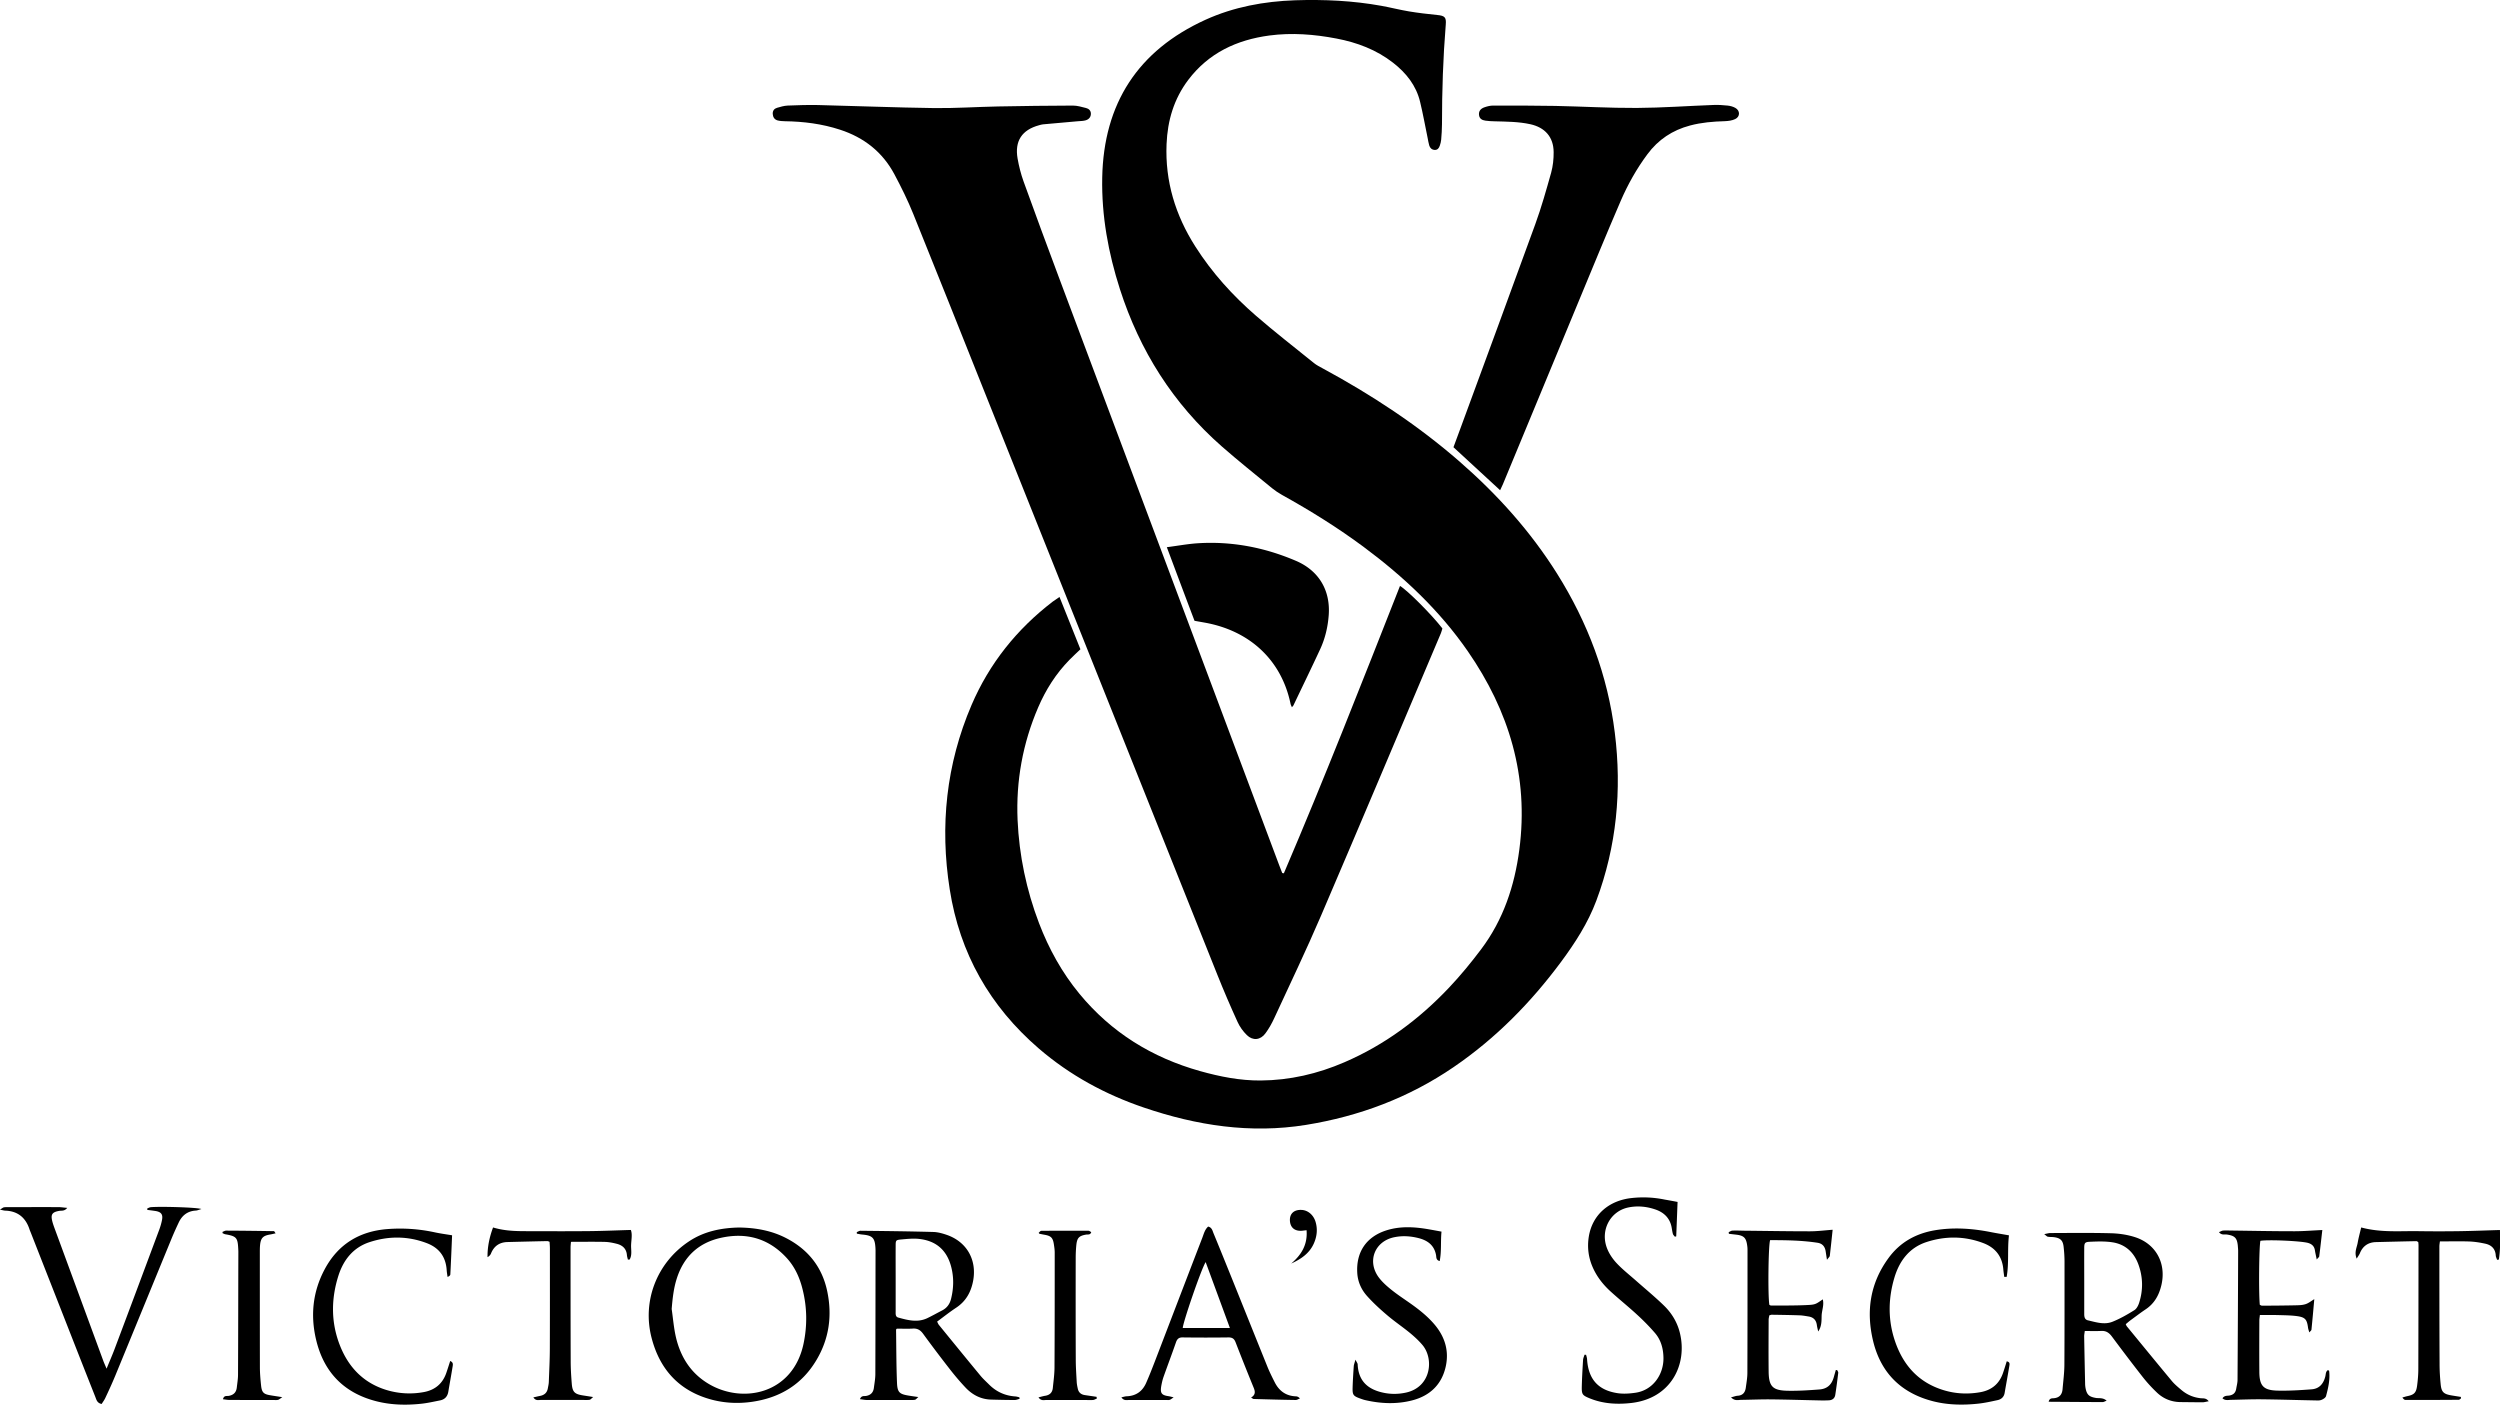
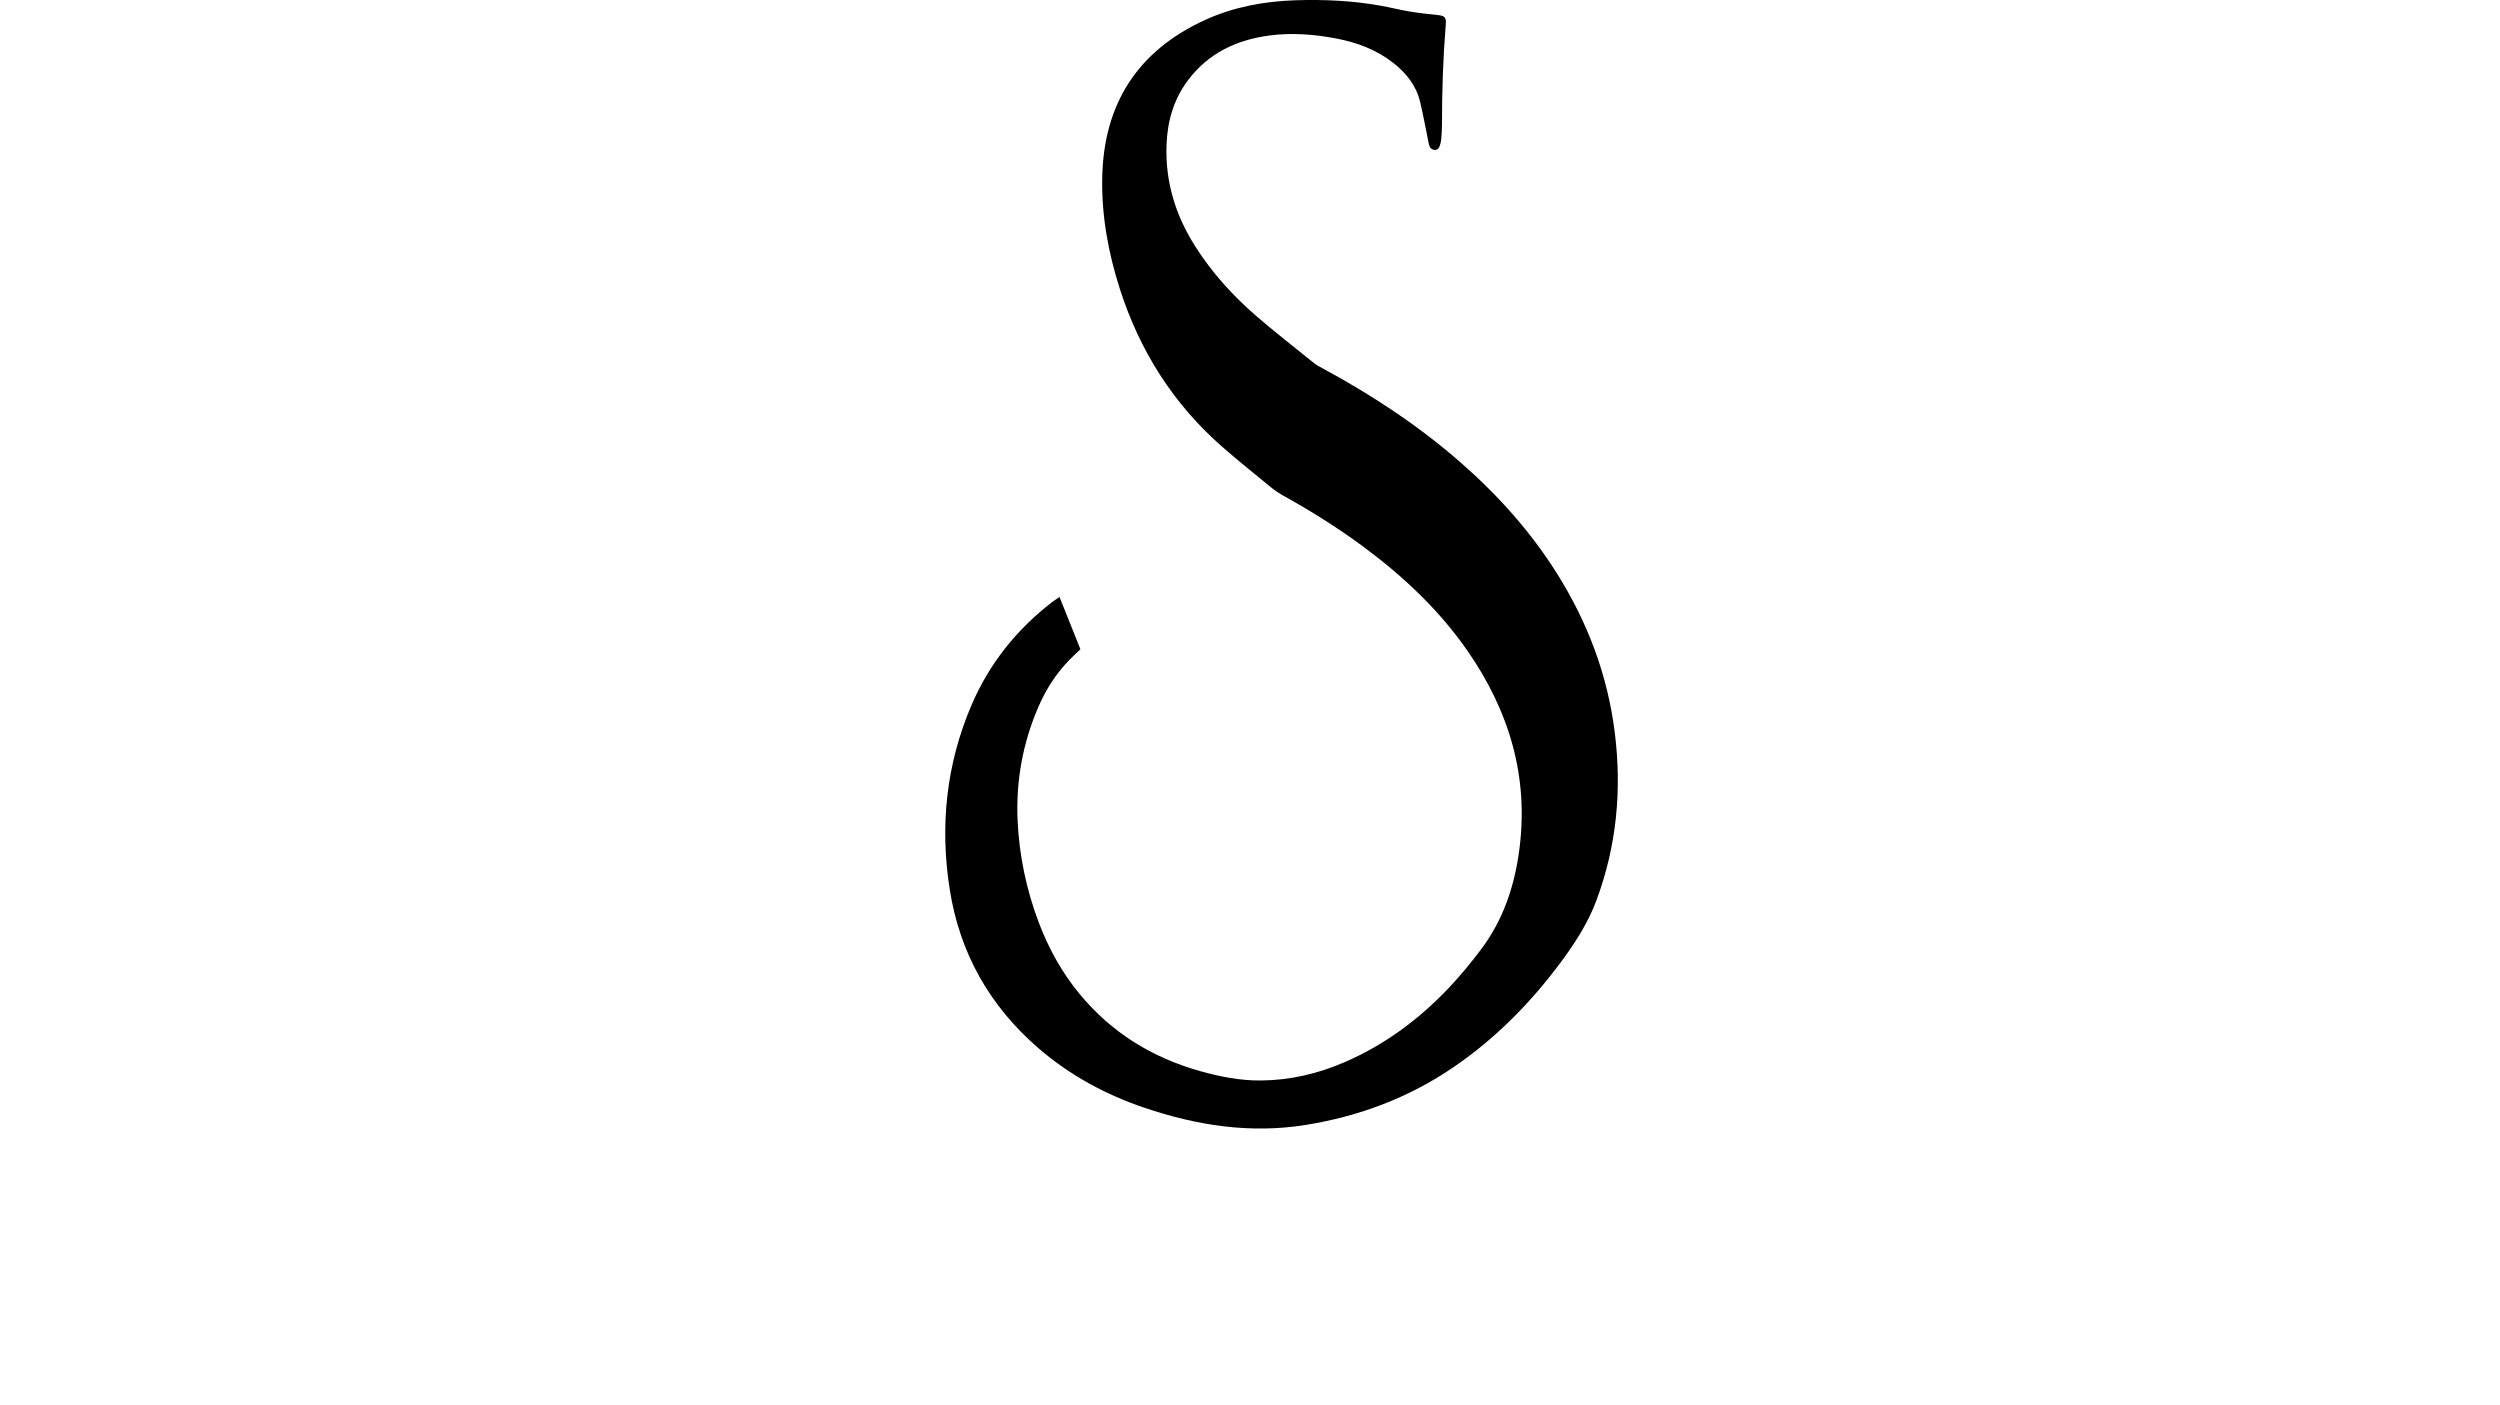
<svg xmlns="http://www.w3.org/2000/svg" xml:space="preserve" id="Laag_1" x="0" y="0" style="enable-background:new 0 0 3703.4 2080.8" version="1.1" viewBox="0 0 3703.4 2080.8">
  <g id="tG25Cy_00000056420538570782298970000015088385727028902575_">
    <g>
      <path d="M1569.5 884.3c10.6 26.6 20.7 51.9 31 77.5-5.6 5.4-11 10.3-16.1 15.5-20.1 20.5-35.2 44.3-46.5 70.6-22.9 53.2-33 109.2-30.5 166.7 2.3 52.4 13 103.7 31.8 153 14.5 37.9 33.9 73.1 59.8 104.5 47.3 57.4 107.6 94.6 178.9 114.6 29.3 8.2 59 14.1 89.5 13.9 43.2-.3 84.6-9.9 124.1-27 59.7-25.7 110.8-63.7 155.2-110.7 16.9-17.9 32.6-37 47.4-56.7 32.9-43.7 49.6-94 56.6-147.7 14.2-108.1-15.1-205.2-76.3-293.7-42-60.7-95-110.5-153.9-154.3-38.6-28.7-79.3-54-121.3-77.3-5.2-2.9-10.2-6.3-14.8-10-25-20.5-50.3-40.7-74.6-62-72.1-63.4-121.5-141.7-150.8-232.9-17.2-53.6-27.3-108.6-26.2-165.1 2.1-109.7 52.8-188.3 152.9-233.9C1827.8 10.2 1872.6 2 1918.6.4c42.9-1.4 85.4.6 127.6 8.2 13.8 2.5 27.3 6 41.1 8.3 13.8 2.3 27.7 3.9 41.6 5.3 11.3 1.1 13.7 3.3 12.8 14.1-4 49.2-5.6 98.4-5.6 147.8 0 7.6-.6 15.3-1.2 22.9-.2 2.9-1.1 5.9-2 8.7-1.2 3.7-3.4 6.7-7.8 6.4-4.1-.3-6.8-2.9-7.9-6.7-1-3.5-1.6-7.1-2.3-10.7-3.7-17.9-6.9-35.9-11.2-53.7-5.8-24.4-20.7-43-40.1-58.1-24.8-19.3-53.4-30-83.8-35.8-32.9-6.3-66.1-8.9-99.4-4.5-48.5 6.5-90 25.9-120.2 65.8-21.2 28.1-30.7 60.2-32.1 95.1-2.3 55.1 13.1 105.3 42.5 151.5 24.7 38.9 55.3 72.7 89.9 102.7 27.9 24.2 57.2 46.9 85.9 70.1 3.8 3.1 8.4 5.4 12.8 7.8 72.3 39.1 140.8 84 202.9 138.1 55.9 48.7 105 103.2 144.5 166.1 45.4 72.4 75 150.7 85.5 235.7 10.6 85 2.7 168.2-27.4 248.8-12.4 33.1-31.4 62.5-52.2 90.6-44.8 60.4-96.9 113.4-159.2 155.9-66.3 45.3-139.6 72.8-218.7 85.6-82.3 13.3-161.9.9-239.9-25.6-57.4-19.5-109.8-47.9-155.9-87.6-72.5-62.5-117.1-141-131.9-235.6-14.8-93.9-5.3-185.4 32.3-273.2 26.4-61.6 67.1-112.4 120.3-153.2 2.8-1.9 5.8-3.9 10-6.9z" />
-       <path d="M1901.9 1293.6c60.1-140.7 115.9-283.1 172-425.6 11 6.3 48 43.6 62.8 63-.7 2.1-1.2 4.7-2.2 7-59.1 139.5-117.9 279.2-177.6 418.5-21.9 51.1-46 101.3-69.3 151.8-3.6 7.8-7.9 15.5-13 22.4-7.3 10.1-18.7 11.4-27.6 2.6-5.6-5.5-10.5-12.3-13.7-19.4-10.5-23-20.5-46.3-29.9-69.8-115.1-287.9-230.1-575.9-345.1-863.9-35.1-87.9-70-175.8-105.5-263.5-8.1-20-17.7-39.5-27.9-58.6-17.6-32.9-44.9-54.4-80.6-66-26.7-8.7-53.8-12.1-81.6-12.5-3.6-.1-7.4-.3-10.8-1.2-4.6-1.3-6.9-4.8-7.2-9.7-.2-4.8 2.3-7.8 6.4-9 5.1-1.5 10.3-3 15.5-3.3 15-.6 30-1.1 45-.8 57.3 1.4 114.6 3.7 171.9 4.5 31.6.4 63.3-1.8 94.9-2.4 37-.7 73.9-1.2 110.9-1.3 6.5 0 13.1 2 19.5 3.6 4 1 7.2 3.7 7.2 8.5 0 4.7-2.8 8.5-8.3 9.9-3.5.9-7.2.9-10.9 1.2-17.2 1.5-34.5 3-51.7 4.6-2 .2-3.9.8-5.8 1.3-25.5 6.9-36.4 23.4-31.9 49.3 2 11.4 4.9 22.9 8.8 33.8 17.3 47.9 34.9 95.7 52.8 143.4 108.6 290.1 217.4 580.1 326.1 870.1 1.4 3.7 2.9 7.4 4.3 11.1 1 .4 1.7.4 2.5.4zM2222.2 726.2c-23-21.2-45.7-42.2-69.1-63.7 3.4-9.1 7-18.7 10.5-28.4 36.9-100.6 74.1-201.2 110.7-302 9.1-25 16.3-50.7 23.5-76.3 2.7-9.8 3.8-20.4 3.7-30.6-.2-22.2-12.8-36.4-34.6-41.2-17.4-3.8-35-3.8-52.7-4.3-4.6-.1-9.3-.3-13.9-1-4.9-.7-8.9-2.9-9.4-8.7-.4-5.2 2.1-9 8.2-11.1 4-1.4 8.4-2.5 12.7-2.5 30.6 0 61.3-.1 91.9.5 40.3.8 80.6 3.2 120.8 3 37.9-.2 75.9-3 113.8-4.4 7-.3 14 .2 20.9.9 3.9.4 8 1.5 11.4 3.4 7.3 4 7.3 13.1-.2 16.6-4.6 2.2-10.2 2.9-15.4 3.1-17.4.5-34.5 1.9-51.4 6.4-26.1 6.9-47.2 20.9-63.3 42.7-16 21.5-29 44.8-39.6 69.3-21.1 48.9-41.3 98.2-61.7 147.4-37.7 90.7-75.2 181.5-112.8 272.3-1.3 2.9-2.6 5.5-4 8.6z" />
-       <path d="M1728.5 810.6c16.3-2.1 30.7-4.8 45.3-5.8 50.8-3.3 99.5 6.1 146.2 26.1 33.9 14.6 51.1 43.9 48.3 80.6-1.3 17.4-5.3 34.3-12.6 50.1-12.9 27.8-26.3 55.3-39.5 83-.4.9-1.2 1.6-2.4 3.1-.9-2.2-1.8-3.7-2.1-5.4-13.2-63.4-59.1-107.6-126.6-119.9-4.9-.9-9.8-1.7-15.6-2.8-13.4-35.3-26.8-71.1-41-109zM1095.2 1818.4c24.8.4 47.9 4.6 69.4 15.7 32.4 16.8 53.2 42.6 60.8 78.6 7.6 36.1 2.9 70.4-16 102.1-21.5 36.2-54.1 55.9-95.5 61.8-19.7 2.8-39.3 2-58.5-2.9-48.4-12.5-77.9-44.3-90.2-92-14.1-54.6 8-111 54.9-142.4 23-15.5 48.9-20.4 75.1-20.9zM995 1939.1c2 13.8 3.1 27.8 6.2 41.4 6.8 29.4 22 53.7 48.4 69.4 51.1 30.5 125.3 14.8 140.8-59.7 5.6-26.8 5.2-53.6-1.5-80.3-4.3-17.4-11.5-33.4-23.8-46.7-26.6-28.8-59.6-37.9-97.3-29.5-32.9 7.3-54.7 27.6-65.1 59.8-4.8 14.8-6.4 30-7.7 45.6zM1510.4 2072.2c-2.4.6-4.8 1.7-7.3 1.7-11.7 0-23.3-.3-34.9-.6-15.2-.4-27.7-7-37.9-17.8-8.2-8.7-16-17.9-23.3-27.3-13.5-17.3-26.8-34.9-39.7-52.6-4-5.4-8.3-7.9-15-7.5-7.9.5-15.9.1-23.7.1-.5.6-1.3 1.2-1.2 1.7.4 26.3.3 52.6 1.4 78.9.6 13.9 3.8 16.4 17.3 18.6 4.2.7 8.4 1.3 14.3 2.1-2.5 2.1-3.7 3.9-5.1 4.1-3.3.5-6.6.3-10 .3-20.3 0-40.6.1-60.9 0-3.3 0-6.7-.8-10.5-1.2 2.1-5.8 6.2-4.3 9-4.8 6.9-1.2 10.7-5.1 11.6-11.8.9-6.9 2.2-13.9 2.2-20.8.2-61 .2-121.9.3-182.9 0-1-.1-2-.1-3-.8-15.6-4.2-19.2-19.6-20.6-2.7-.2-5.4-.9-8-1.3 0-.8-.1-1.5-.1-2.3 1.9-.7 3.8-2.1 5.7-2 35.9.4 71.9.8 107.8 1.8 6.8.2 13.8 2.2 20.4 4.5 29.5 10.5 44.3 37.4 38.4 68.2-3.2 16.5-10.6 29.8-24.8 39.3-9.7 6.4-18.8 13.6-28.5 20.8 1.1 2 1.6 3.6 2.6 4.8 20.4 25 40.8 50.1 61.4 75 4 4.9 8.7 9.1 13.2 13.6 10.6 10.5 23.3 16.3 38.3 17.4 2.2.1 4.3.8 6.4 1.3 0 .6.2 1.5.3 2.3zm-183.6-178.6v48.9c0 3.7-.6 8.1 3.9 9.3 14.2 3.9 28.5 7.7 42.9.9 7.5-3.6 14.7-7.7 22.1-11.5 7.3-3.8 11.4-9.7 13.3-17.7 3.7-15.2 4.1-30.3.4-45.5-6.1-25.3-21.9-39.8-47.7-42.7-8.8-1-17.9 0-26.8.8-7.8.7-8.1 1.3-8.1 9.4-.1 16.1 0 32.1 0 48.1zM3120.7 2074.9c-2.7 1-4.3 2.1-6 2.1-26.4-.1-52.8-.3-79.9-.5 1.2-5.5 5-5 7.4-5.2 8.5-.7 12.5-5.4 13.2-13.4 1-11.9 2.6-23.9 2.7-35.8.3-51 .2-101.9.2-152.9 0-7.3-.5-14.7-1.3-21.9-1-9.8-4.8-13.4-14.5-14.6-3-.4-6-.1-9-.7-1.3-.2-2.4-1.6-5.3-3.8 4.3-.8 6.7-1.6 9.1-1.6 30-.1 60-.5 89.9.3 11.8.3 24 2.1 35.3 5.7 31.4 10 46.8 39 39.3 71.1-3.5 14.9-10.3 27.2-23.3 35.9-7.5 5-14.6 10.5-21.9 15.8-2.6 1.9-5.1 4.1-7.6 6.2.7 1.4 1 2.5 1.6 3.2 22.2 27 44.3 54.1 66.7 81 4 4.8 9 8.9 13.8 13 8.3 7.1 17.8 11.3 28.9 12.5 3.6.4 8-.7 11.9 4.5-3.8.6-6.4 1.5-9.1 1.5-11 0-22-.2-33-.3-13.2-.2-24.9-4.9-34.4-13.9-7.5-7.1-14.5-14.7-20.9-22.8-15.6-19.9-30.9-40.1-46-60.4-4.1-5.5-8.6-8.7-15.8-8.3-7.9.4-15.8.1-24.4.1-.3 2.8-.9 5.3-.9 7.9.4 23.3.9 46.6 1.4 69.9 0 2 .2 4 .5 6 1.9 10.7 5.3 13.8 16.4 15.5 4.8.4 9.9-.5 15 3.9zm-33.2-177.3v48.9c0 4.3.7 8.3 5.5 9.4 12 2.8 24.3 6.9 36.3 2.1 11.3-4.5 22.1-10.7 32.5-17.2 3.5-2.2 5.9-7.2 7.2-11.4 5.9-18.7 5.5-37.5-1.1-55.9-6.4-17.9-19-30-38-33.1-11-1.8-22.5-1.4-33.7-.9-8 .3-8.7 1.8-8.7 10.1-.1 16 0 32 0 48zM157.9 2027.5c4.4-10.9 8.3-19.7 11.7-28.7 22.3-59.2 44.4-118.4 66.5-177.7 1.6-4.4 2.9-8.9 3.8-13.4 1.8-8.6-1-12.4-9.7-13.8-4-.6-8-1.1-12-1.6v-2.2c1.7-.6 3.3-1.6 5-1.8 14.1-1.3 68.3.2 75.2 2.7-3.9 1.1-6.1 2.2-8.3 2.3-12.3.7-20.5 7.2-25.5 18-3.4 7.2-6.7 14.5-9.8 21.9-28.1 68.4-56.1 136.8-84.2 205.1-4.6 11.1-9.6 22-14.7 32.8-1.5 3.2-3.7 6-5.3 8.7-6.8-1.3-7.8-6.4-9.4-10.5-10.2-25.7-20.3-51.4-30.4-77.1-21.6-55.2-43.3-110.4-64.9-165.5-.7-1.9-1.6-3.7-2.2-5.6-5.7-17.4-17.4-27.1-36.1-27.7-1.9-.1-3.7-.7-7.7-1.5 3.1-1.8 4.4-3.1 5.9-3.4 2.6-.4 5.3-.3 8-.3 24.3 0 48.6-.1 73 0 3.8 0 7.5.7 12.8 1.1-4.2 5.3-8.6 3.8-12.1 4.5-10.1 1.8-12.6 5.2-10.1 15.1 1.1 4.5 2.8 8.9 4.4 13.3l71.7 195c1.1 2.7 2.3 5.4 4.4 10.3zM1853.3 2070.3c6.5-3.9 6.3-8.5 4-14.2a3984 3984 0 0 1-27-67.8c-2-5.1-4.8-7.1-10.3-7.1-22.7.3-45.3.3-68 0-5.7-.1-8.2 2.2-10 7.4-6 17.3-12.5 34.4-18.6 51.7-1.4 4.1-2.3 8.3-3.1 12.6-1.9 10.9.3 13.9 11 15.4 1.8.3 3.6.8 7.3 1.7-3 1.9-4.3 3.2-5.9 3.7-1.5.5-3.3.2-5 .2-18.3 0-36.6.1-54.9 0-3.7 0-8 1.4-11.6-3.9 3.1-.7 5.4-1.5 7.8-1.6 13.8-.5 23.3-7.3 28.8-19.7 4.6-10.4 8.7-20.9 12.8-31.5 23.5-61.2 46.9-122.5 70.5-183.7 2.2-5.8 3.7-12.1 8.6-16.5 5.6 1.3 6.4 6.1 7.9 9.8 9.2 22.2 18.1 44.4 27.1 66.6 17.5 43.5 35 87.1 52.6 130.7 3.2 8 7.1 15.8 11 23.5 6.5 12.9 16.7 20.4 31.6 20.9 1.8.1 3.6.8 5.8 3.1-2.2.8-4.3 2.4-6.5 2.3-20.7-.3-41.3-.9-62-1.5-.9 0-2-1-3.9-2.1zm-67.3-200.7c-7.1 11.6-34 90.7-33.9 97.6h69.8c-12-32.7-23.6-64.2-35.9-97.6zM2485.1 1780.5c-.7 17.3-1.3 34.1-2 51-.7.2-1.3.3-2 .5-1-1.3-2.4-2.5-2.9-4-.9-3.2-1.3-6.5-1.9-9.8-2.5-13.5-11.1-21.9-23.4-26.3-13.4-4.7-27.3-6.1-41.3-3.1-26.4 5.8-41.2 33.7-31.1 60.1 3.1 8.2 8.4 16 14.4 22.4 8.8 9.4 19.2 17.5 28.9 26.1 13.7 12.1 27.9 23.8 41 36.5 11.7 11.3 20 25.1 23.8 41 11.2 46.4-13.1 96.6-71.9 103.4-21 2.4-41.9 1.3-61.9-6.9-10.6-4.4-11.8-5.7-11.6-17 .3-13.3 1.1-26.6 1.9-39.9.2-2.6 1.4-5.1 2.2-7.7.8.1 1.5.1 2.3.2.5 2 1.2 4 1.4 6.1 1.8 29.7 16.1 46.3 45.3 50.7 8.7 1.3 18 .6 26.8-.7 25.6-3.9 41.4-27 41.1-51.5-.2-13.7-3.6-26.6-12.7-37.1-8.2-9.5-17.2-18.6-26.5-27.1-13-12-26.8-23-39.8-34.9-10.6-9.8-19.4-21-25.4-34.3-6.8-15-8.8-30.7-6.1-46.9 5.4-31.7 29.5-53 63.6-56.6 16.4-1.8 32.6-1 48.7 2.3 6.2 1.1 12.4 2.2 19.1 3.5zM2564.3 2070c4.3-1.1 7-2.2 9.8-2.4 7.8-.5 11.2-5.1 12.1-12.2 1-7.3 2.3-14.6 2.3-21.8.2-60.6.2-121.3.2-181.9 0-2-.1-4-.4-6-1.5-12.1-4.9-15.5-17-16.8l-10.2-1.2-.3-2.4c1.8-.8 3.6-2.2 5.4-2.3 5.6-.3 11.3 0 17 .1 32.6.3 65.3.9 97.9.9 10.9 0 21.8-1.4 33.7-2.3-1.3 12.6-2.7 25.7-4.2 38.7-.2 1.3-1.7 2.5-4.2 5.8-.9-5.6-1.4-9-1.9-12.3-1-7-4.6-11.7-11.9-12.9-23.4-3.6-47-3.9-70.4-3.9-2.7 7.4-3.5 83.5-1.1 95.9.8.3 1.7 1 2.6 1 17.3-.1 34.7.1 51.9-.7 13.8-.6 13.8-1.1 24.6-8.5 2.2 8.6-1.5 16.4-1.7 24.3-.2 7.7.2 15.7-5.1 23.3-.7-3.2-1.6-6.5-2-9.7-1-7.2-5.1-11.4-12.2-12.5-4.3-.7-8.5-1.5-12.8-1.7-14-.5-28-.7-42-.9-.9 0-1.9.5-3.4.9-.3 2.1-1 4.3-1 6.5-.1 25.7-.3 51.3 0 77 .3 21.9 6 27.8 28.2 28.2 15.6.3 31.3-.7 46.9-1.9 11.9-.9 18.5-7.3 21.6-18.9.9-3.3 1.9-6.6 2.8-9.9.7 0 1.4 0 2 .1.6 1.3 1.7 2.7 1.6 4-1.3 10.9-2.7 21.8-4.4 32.6-.8 5.3-4.4 8-9.8 8.2-3 .1-6 .2-9 .2-25-.5-50-1.3-74.9-1.6-15.3-.2-30.6.5-45.9.7-4.5.1-9.3 1.9-14.8-3.7zM3440.2 1822.1c-1.5 12.9-2.9 26-4.6 39.1-.1 1-1.5 1.9-3.7 4.5-1.1-5.6-2.1-9.6-2.7-13.6-.9-6-4.6-9.3-10.2-10.9-10.6-2.9-58.7-5.1-70.5-3.1-2 7.2-2.7 77.7-.9 94.8 1 .4 2.2 1.3 3.4 1.3 17-.1 34-.2 50.9-.6 4.6-.1 9.5-.3 13.8-1.8 4.2-1.4 7.8-4.4 12.6-7.3-1.4 15.8-2.7 30.6-4.2 45.3-.1 1-1.4 1.9-3.2 4-.9-3.3-1.7-5.3-1.9-7.3-1.6-11.8-4.1-15.1-16-16.8-9.5-1.3-19.2-1.3-28.9-1.6-8.6-.2-17.2-.1-26.4-.1-.3 3.1-.8 5.7-.8 8.2-.1 25.3-.2 50.6 0 75.9.1 20.7 5.9 27.3 26.5 27.9 16.9.4 33.9-.6 50.8-1.9 11-.8 17.5-7.6 20.4-19 .9-3.4.4-7.3 3.9-9.5.8.5 1.8.8 1.8 1.2 1.5 12.8-1.3 25.1-4.6 37.3-.7 2.5-4.4 4.8-7.3 5.8-3 1.1-6.6.6-9.9.6-25.6-.5-51.3-1.3-76.9-1.6-15.6-.2-31.3.5-46.9.8-4.1.1-8.5 1.3-12.4-2.3 2.7-4.3 6.9-3.6 10.1-4.1 6.3-1 9.4-4.5 10.3-10.4.7-4.3 1.9-8.5 1.9-12.8.4-63.6.7-127.2.9-190.8 0-2.7-.3-5.3-.5-8-1.1-11.4-4.5-14.8-16.1-16.5-3.7-.5-8.1 1.3-11.8-3.6 2.5-.9 4.3-2.2 6.3-2.3 4.6-.3 9.3 0 14 0 30 .4 59.9 1 89.9 1 14 .1 27.9-1.1 42.9-1.8zM2976 1830c-2.5 20.7.2 41.4-3.4 61.5h-3.6c-.4-3.4-1-6.9-1.3-10.3-1.4-19.7-11.6-32.9-29.9-39.8-27.9-10.5-56.2-10.6-84.2-1.4-25.5 8.4-40.1 28.2-47.4 53-8.6 29-9.5 58.7-.9 87.8 11.4 38.3 34.4 66.6 74.1 78.6 17.8 5.4 36.1 6.2 54.4 2.9 16.5-3 27.8-12.3 33.3-28.2 2-5.8 3.8-11.7 5.6-17.5 4.9 1 4.3 4.1 3.9 6.5-2.2 13.5-4.7 26.9-7 40.3-1 6-4.9 9.5-10.5 10.7-9.7 2.1-19.5 4.3-29.4 5.3-22 2.3-44.1 1.9-65.6-3.5-47.1-11.9-77.6-41.5-89.2-88.8-10.8-44.3-4.8-86 22.7-123.5 17-23.3 40.4-36.3 68.5-41.1 27.3-4.6 54.4-2.8 81.5 2.4 8.9 1.8 17.8 3.2 28.4 5.1zM669.7 1829.9c-.8 19.6-1.6 38.8-2.6 58-.1 1.3-1.4 2.6-4.1 3.7-.5-3.4-1.1-6.8-1.3-10.2-1.3-19.7-11.3-33-29.6-39.9-28.2-10.7-56.8-10.7-85.1-1.3-24 8-38.3 26.4-45.7 49.6-10.2 32.2-11.1 65.1 0 97.2 12.2 35.2 34.8 61.1 71.6 72.2 18.1 5.4 36.7 6.4 55.3 2.9 16.4-3.1 27.6-12.6 33-28.5 2-5.8 3.8-11.6 5.7-17.5 4.9 2.1 4 5.5 3.6 8.2-2 12.5-4.3 24.9-6.4 37.4-1.2 7.1-5.3 11.4-12.2 12.8-9.1 1.8-18.2 3.9-27.4 4.9-22 2.4-44 2-65.6-3.3-47.2-11.6-77.6-41-89.8-88.1-9.6-37.2-6.4-73.4 11.8-107.6 19.8-37.2 51.5-56.5 93.1-59.7 23.4-1.8 46.6-.2 69.5 4.7 8.1 1.8 16.4 2.9 26.2 4.5zM2135.4 1824.5c-1.5 14.5.2 29-2.7 43.6-5.4-1.4-4.9-5.5-5.3-8.3-2.5-14.9-12.3-22.2-25.9-25.7-11.8-3-23.7-3.8-35.7-1.4-29.4 5.8-41.2 35.8-23.2 59.8 5.1 6.8 11.8 12.7 18.5 18.1 9.1 7.3 18.9 13.7 28.4 20.4 13.1 9.3 25.6 19.2 36 31.6 15 18 21.2 38.6 16.2 61.5-5.9 27-23.5 43.6-49.9 50.4-23 5.9-46.2 4.9-69.3-.4-2.6-.6-5.1-1.5-7.6-2.4-10.2-3.7-11.5-5.3-11.2-16 .3-10.7 1-21.3 1.7-31.9.2-2.4 1.2-4.8 2.5-9.6 1.9 3.8 3.2 5.3 3.3 6.9 1.1 25.9 16.5 37.7 39 42.2 10.9 2.2 21.8 2 32.7-.4 37.4-8.3 41.7-50.4 23.9-70.9-5.4-6.3-11.6-12-18-17.3-11.1-9.1-23-17.1-33.9-26.4-10.4-8.8-20.5-18.1-29.6-28.2-8.6-9.5-13.9-21.1-14.7-34.3-1.9-30.9 13.3-53.6 42.9-63.1 20.9-6.7 42.1-5.3 63.3-1.6 5.8 1 11.7 2.1 18.6 3.4zM3645.5 2071.7c-1.1.7-2.2 1.9-3.3 1.9-26.3.2-52.6.3-78.9.2-1.4 0-2.9-1.2-4.5-3.6 2.3-.6 4.5-1.4 6.8-1.9 10.5-2.1 13.6-4.9 15-15.6 1.1-8.3 1.8-16.6 1.8-24.9.2-61 .2-122 .3-183 0-1.6-.2-3.3-.4-4.9-1.1-.5-2-1.3-2.8-1.3-20 .4-40 .9-59.9 1.4-11.5.3-19.5 5.9-23.8 16.6-.9 2.2-2.5 4.2-4.7 7.9-3.9-9.6.3-16.5 1.5-23.6 1.3-7.4 3.3-14.7 5.2-22.6 28.8 7.8 56.8 5.1 84.7 5.5 20.3.3 40.7.3 61 0 19.6-.3 39.2-1.1 59.8-1.7.4 14.1.8 29-1.6 43.8-.9.1-1.8.3-2.6.4-.7-2.2-1.9-4.4-2-6.6-.6-9.8-6.4-15.3-15.3-17.3-7.8-1.7-15.8-3-23.7-3.3-14.3-.5-28.6-.1-43.7-.1-.3 2.4-.8 5-.8 7.5 0 58 0 116 .3 174 0 10 .6 20 1.6 29.9 1.1 11.7 4.3 14.7 16 16.7 4.7.8 9.5 1.5 14.2 2.3-.3.8-.2 1.5-.2 2.3zM930.1 1865.8c-.5-2.2-1.2-4.3-1.4-6.5-.7-9.3-6.3-14.5-14.7-16.7-5.8-1.5-11.8-2.7-17.7-2.9-16.6-.4-33.2-.1-50.5-.1-.2 2.6-.6 5.5-.6 8.4 0 56 0 112 .2 167.9 0 11.3.7 22.6 1.6 33.9 1 12.2 4.2 15.4 16.4 17.3 4.5.7 9 1.4 15.3 2.4-2.7 2.2-3.9 3.9-5.3 4.1-3.6.5-7.3.2-11 .2-20.3 0-40.6.1-60.9 0-3.6 0-7.9 1.7-11.4-3.8 3.9-.8 6.9-1.6 10-2.2 6.2-1.2 10.2-4.6 11.4-11 .6-3.3 1.4-6.5 1.5-9.8.6-16.6 1.5-33.3 1.5-49.9.2-49.3.1-98.6.1-147.9 0-3.2-.3-6.5-.5-9.7-1.5-.5-2.5-1-3.4-1-19.6.4-39.3.9-58.9 1.4-11.9.3-20.1 6-24.5 17.1-.9 2.1-2.6 3.9-5.1 5.3-.2-15.3 2.9-29.7 8.2-44 19.1 5.8 37.7 5.5 56.3 5.5 29 .1 58 .2 87-.1 19.9-.2 39.9-1.1 60.8-1.7 2.5 6.4.7 14.4.4 22.1-.3 7.2 1.8 15-2.2 21.7-.9.2-1.7.1-2.6 0zM329.7 1824.8c1.8-.6 3.6-1.8 5.3-1.8 23.6.1 47.2.4 70.8.8.6 0 1.1 1.4 2.5 3.2-3.2.7-5.5 1.3-7.9 1.7-10.9 1.8-14.2 5.2-15.2 16.3-.3 3.6-.3 7.3-.3 11 0 56.3 0 112.6.1 168.9 0 9.3.8 18.6 1.8 27.9 1.1 10 3.9 12.5 13.7 14.1 5.1.9 10.2 1.6 17.7 2.8-3.5 2.3-4.8 3.7-6.4 4-2.2.5-4.6.2-7 .2-21.6 0-43.3 0-64.9-.1-3.1 0-6.2-.6-9.6-1 1.4-6.1 5.7-4.5 8.5-5 7.3-1.3 11.2-5.3 12-12.5.7-6.3 1.8-12.6 1.8-18.9.3-60.6.3-121.3.5-181.9 0-1.7-.1-3.3-.2-5-.8-16.1-2.8-18.3-19.1-21.1-1.5-.3-2.8-1.1-4.2-1.7.1-.5.1-1.2.1-1.9zM1624.8 2071.8c-1.9.7-3.8 2-5.8 2.1-4 .3-8 0-12 0-19 0-37.9.1-56.9 0-3.7 0-8 1.6-11.7-3.9 3.7-.9 6.6-1.8 9.6-2.3 6.9-1 10.9-4.7 11.6-11.6 1-9.9 2.4-19.9 2.5-29.8.3-57 .3-113.9.3-170.9 0-4-.6-8-1.2-11.9-1.5-10.1-4.3-12.8-14.6-14.5-2.3-.4-4.5-.9-6.7-1.3-.3-.1-.4-.4-1.3-1.4 1.3-1.1 2.6-3 3.9-3 23.3-.2 46.6-.2 69.9-.1 1.4 0 2.7 1.3 4.1 2-1.4 4.6-5 3.2-7.7 3.7-10.1 1.8-13.1 4.6-14.3 14.8-.7 6.6-1 13.3-1 19.9-.1 50-.1 99.9.1 149.9 0 11.3.8 22.6 1.4 33.9.2 3.3.9 6.6 1.6 9.8 1.2 5.5 4.8 8.6 10.3 9.4 5.8.9 11.7 1.7 17.5 2.6.1.9.3 1.7.4 2.6zM1935.5 1822.4c-3.9.4-5.6.7-7.2.8-10.8.7-17.2-5.1-17.5-15.6-.2-9.8 6.1-15.6 16.7-15.3 9.5.2 17.8 6.9 21.1 17 3.6 11.3 2.3 22.5-2.5 33.1-6.7 14.7-19.2 22.9-33.4 29.4 15-12.8 24.5-27.8 22.8-49.4z" />
    </g>
  </g>
</svg>